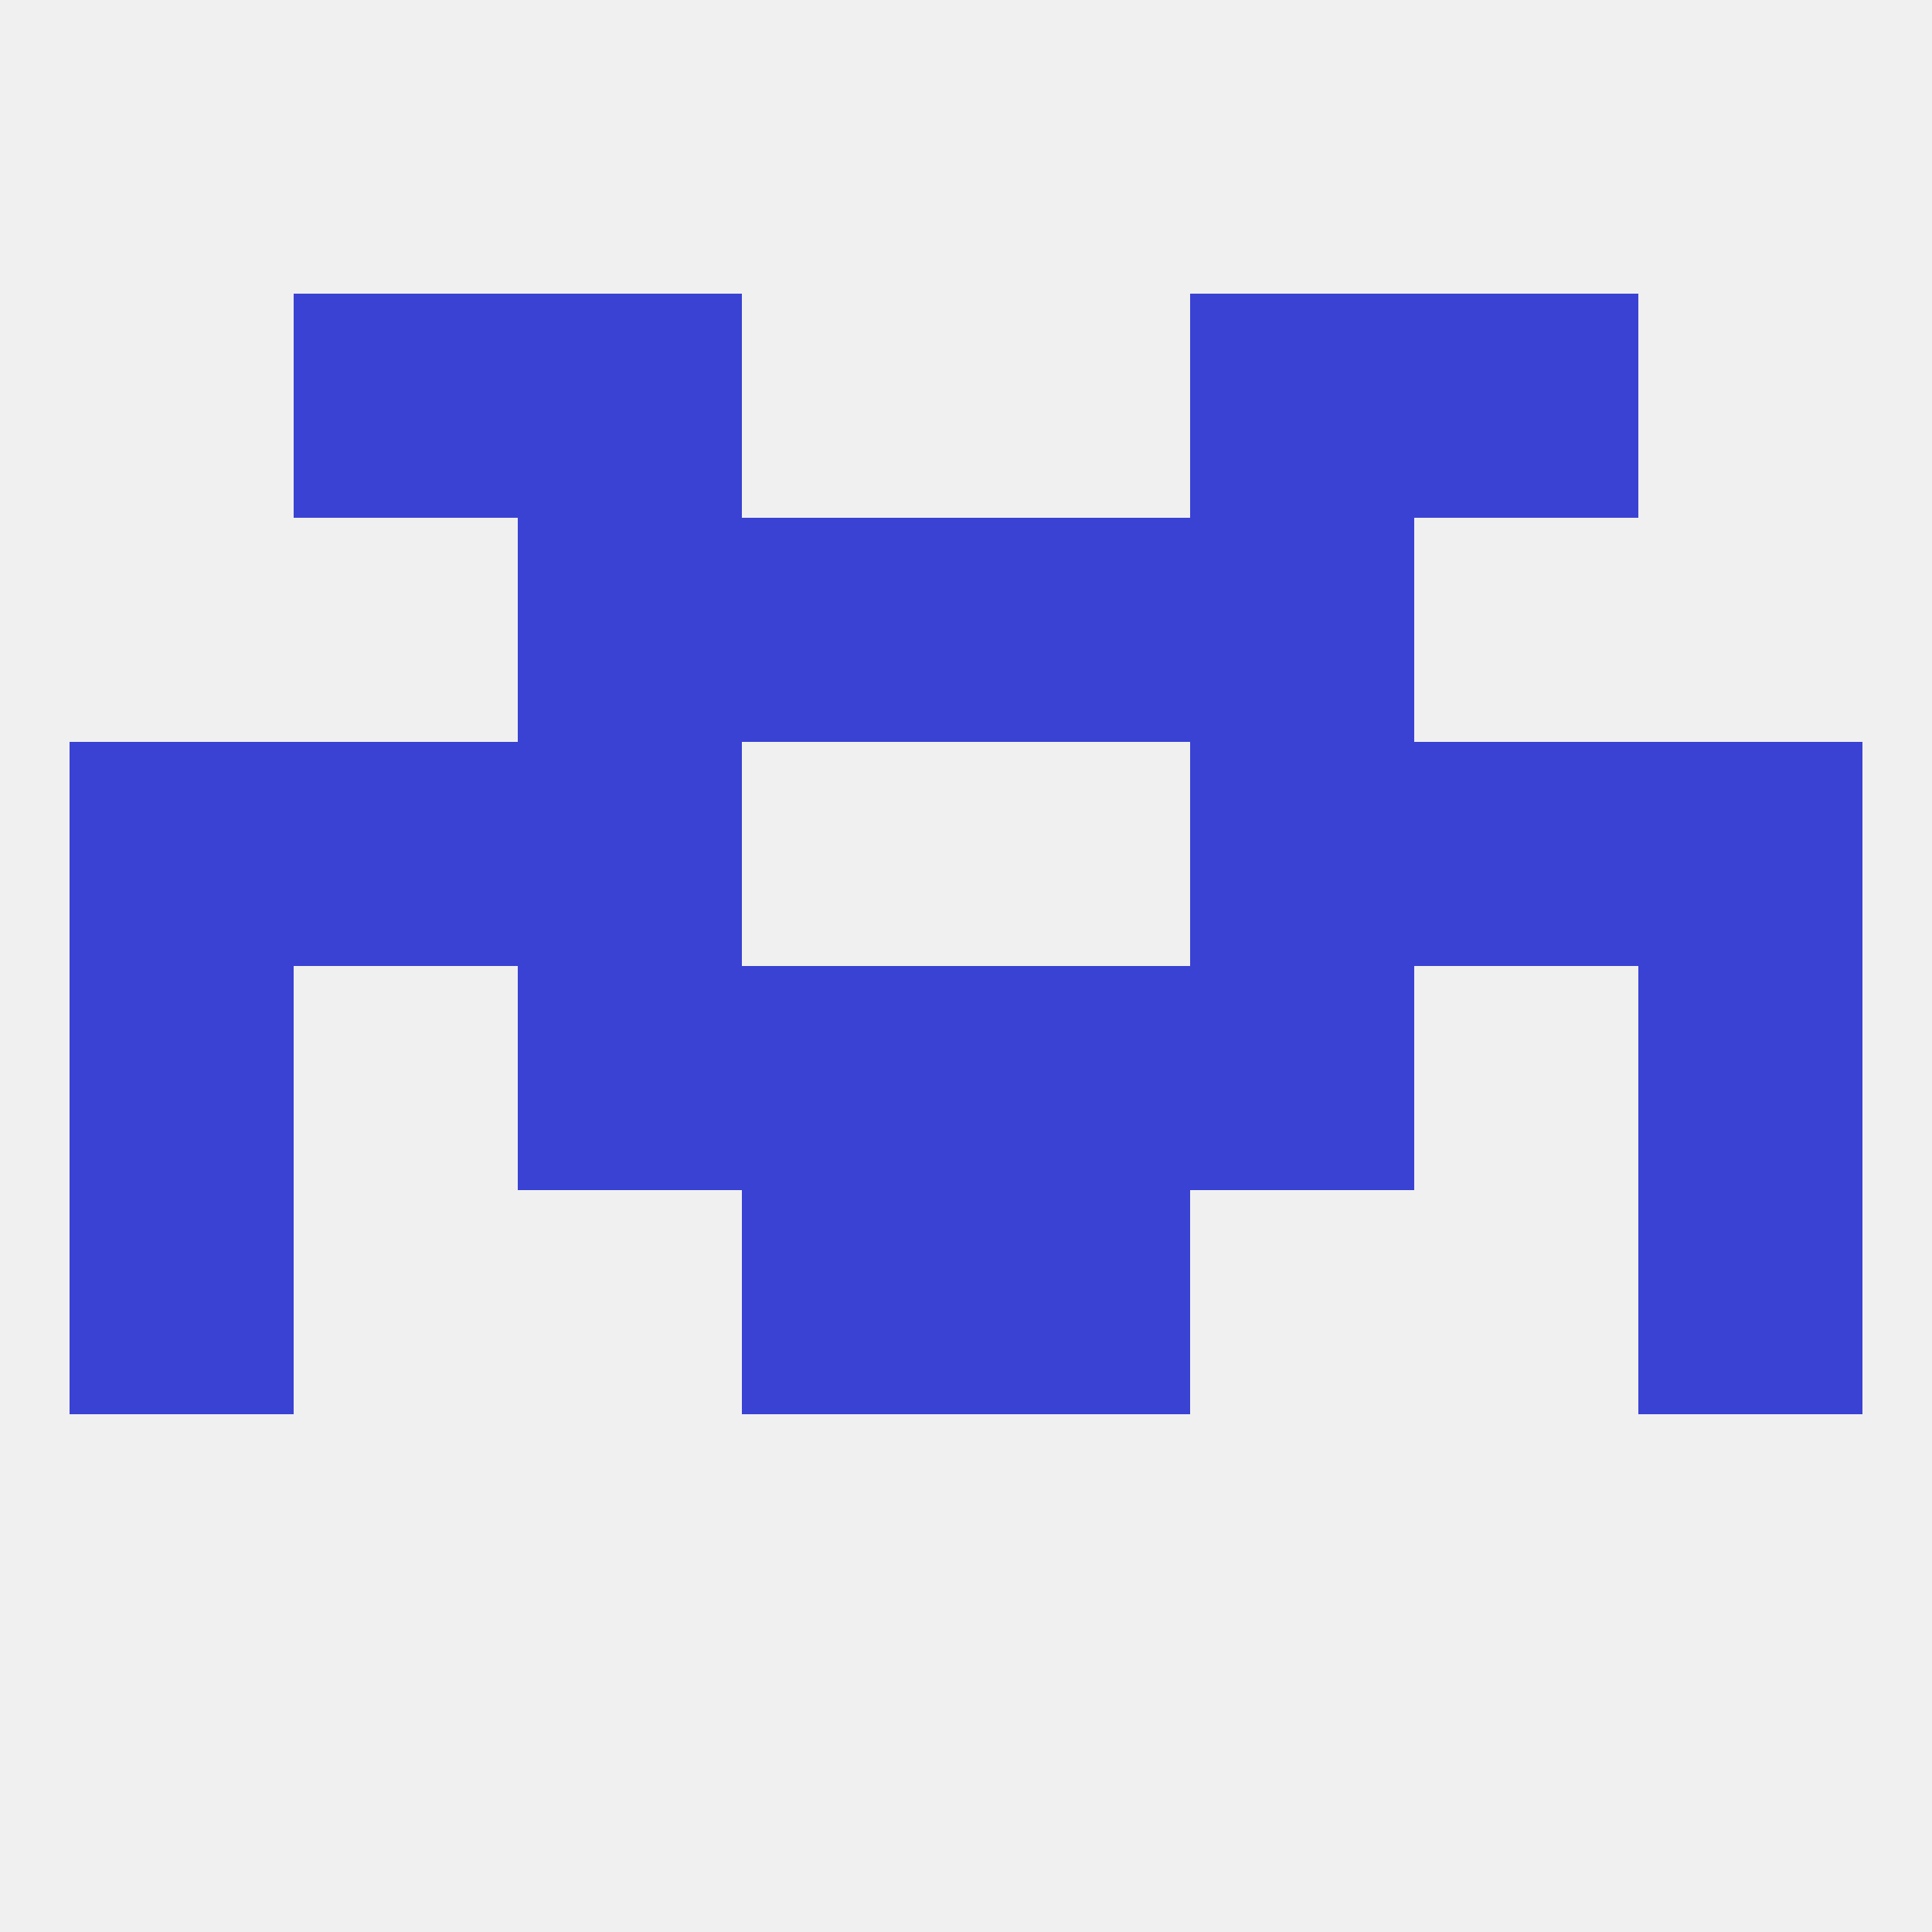
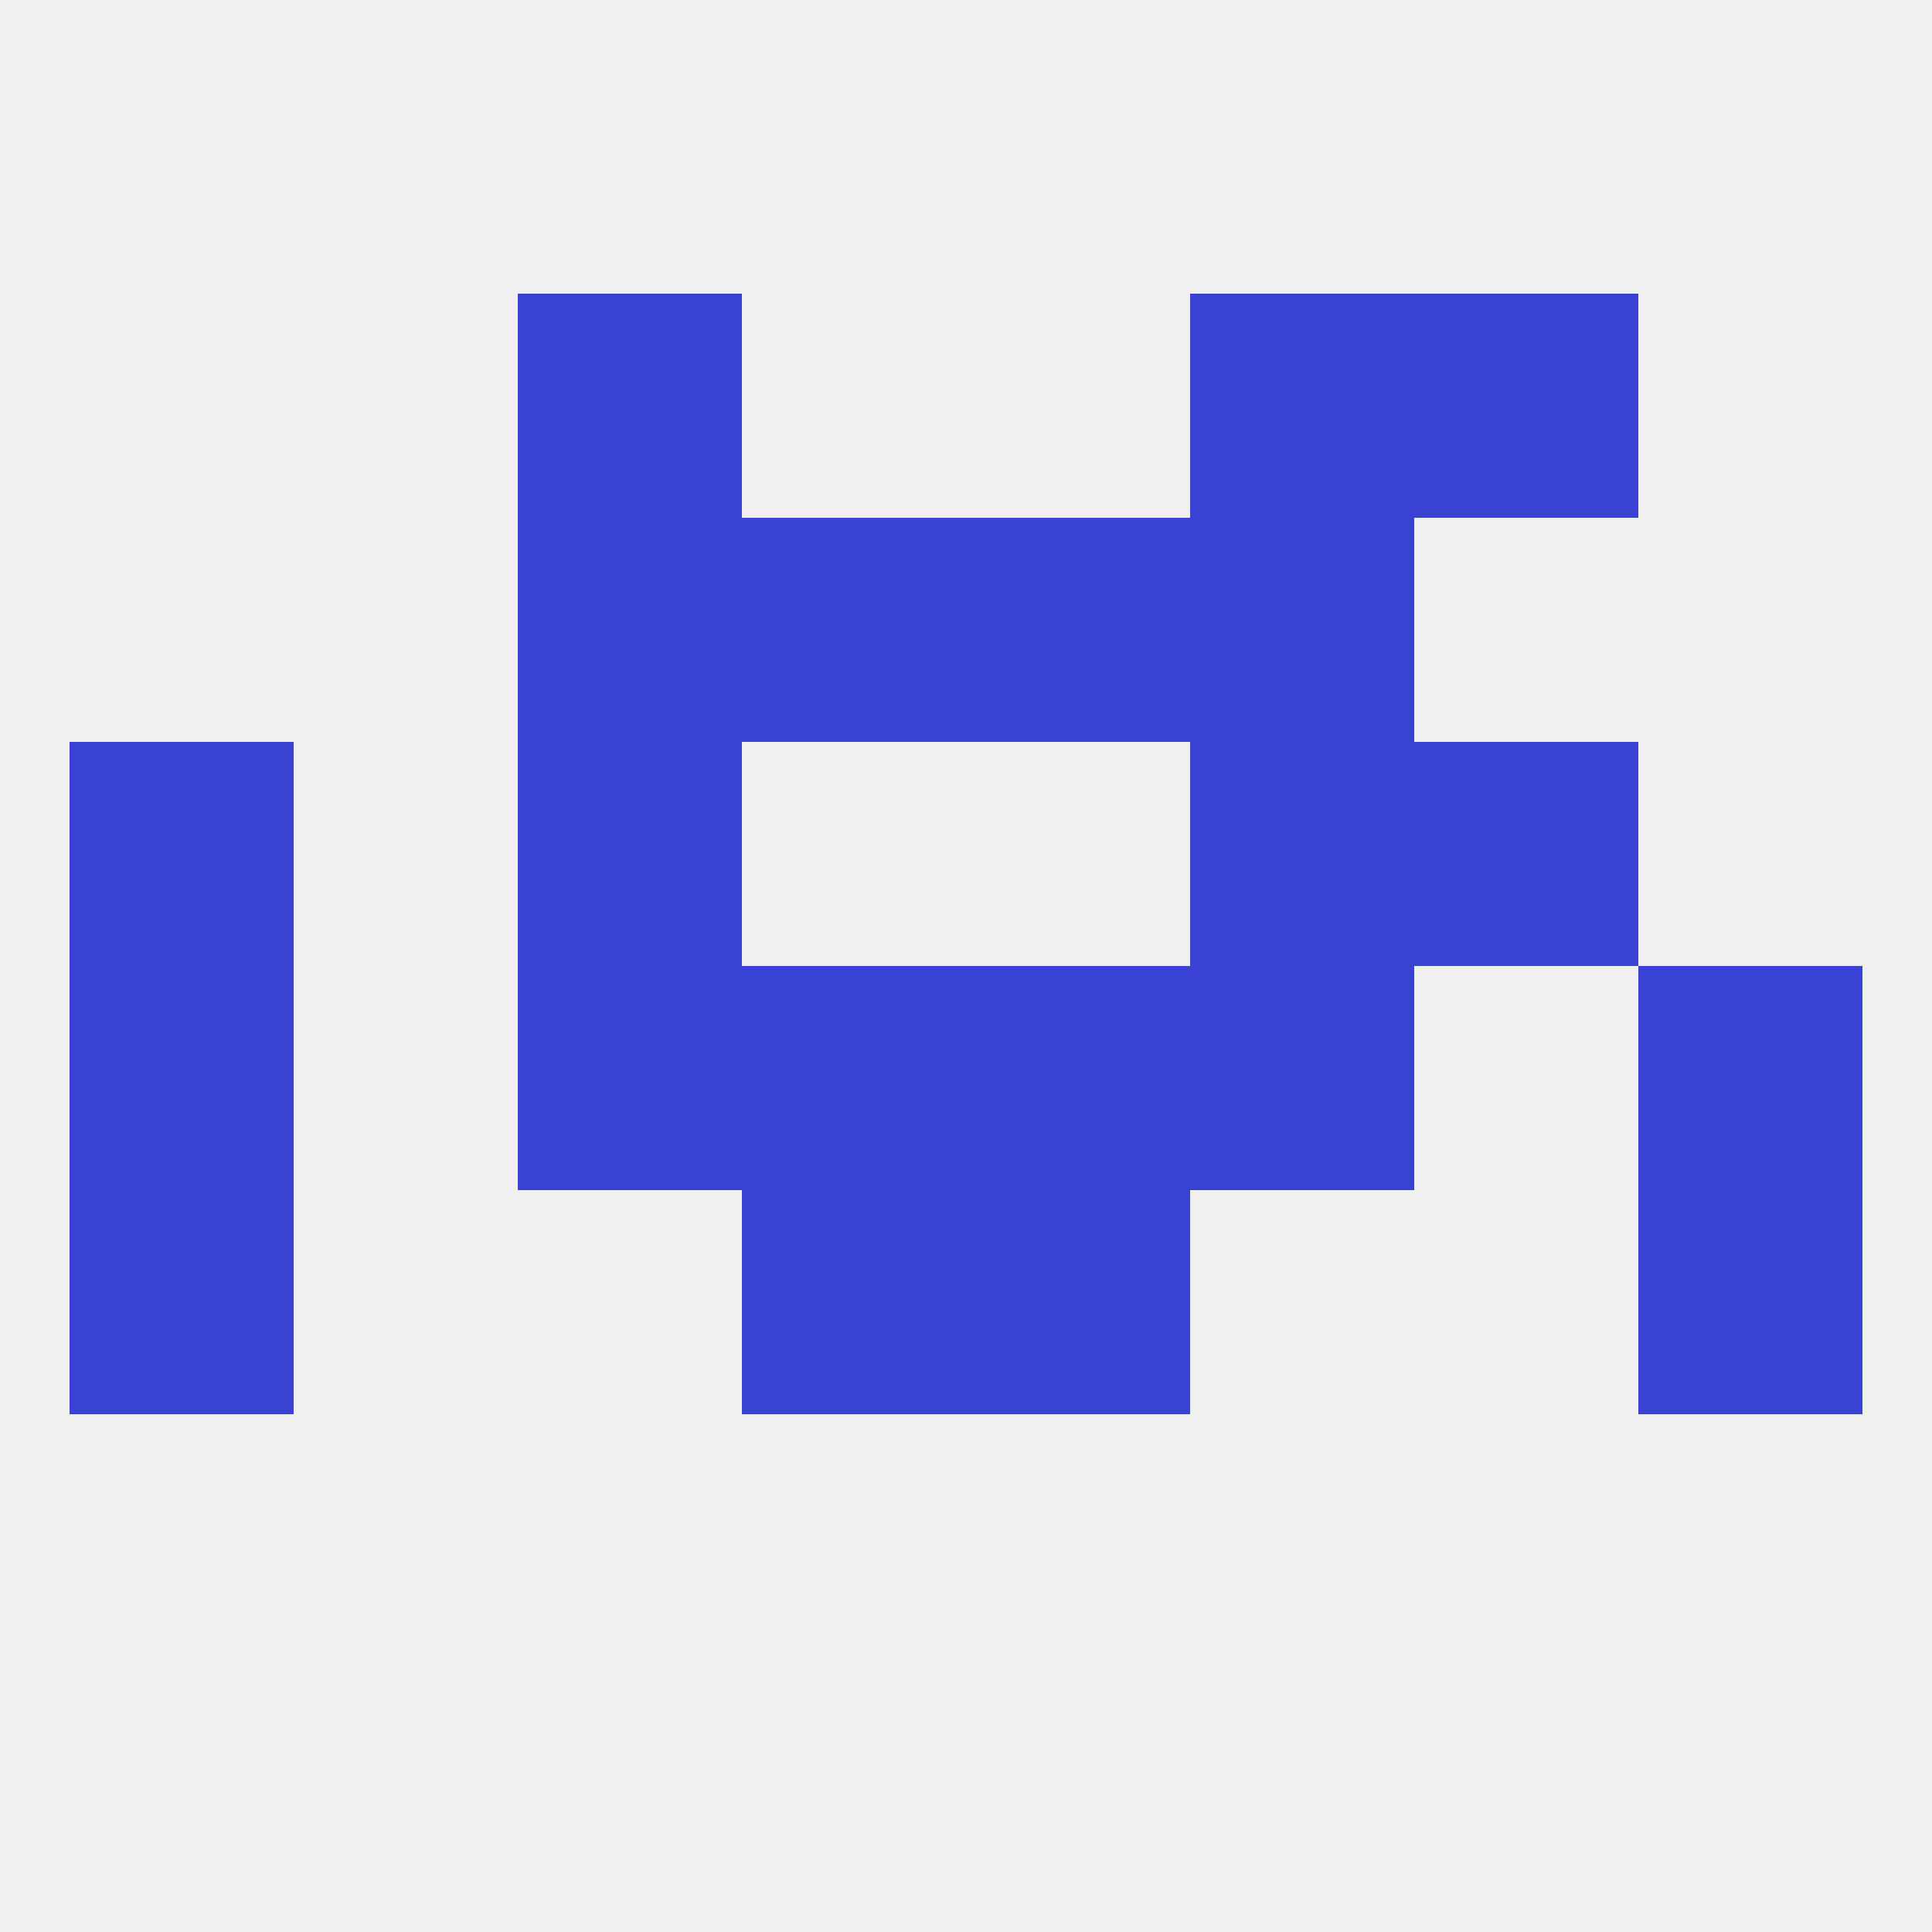
<svg xmlns="http://www.w3.org/2000/svg" version="1.1" baseprofile="full" width="250" height="250" viewBox="0 0 250 250">
  <rect width="100%" height="100%" fill="rgba(240,240,240,255)" />
  <rect x="9" y="154" width="29" height="29" fill="rgba(58,66,211,255)" />
  <rect x="212" y="154" width="29" height="29" fill="rgba(58,66,211,255)" />
  <rect x="96" y="154" width="29" height="29" fill="rgba(58,66,211,255)" />
  <rect x="125" y="154" width="29" height="29" fill="rgba(58,66,211,255)" />
-   <rect x="38" y="96" width="29" height="29" fill="rgba(58,66,211,255)" />
  <rect x="183" y="96" width="29" height="29" fill="rgba(58,66,211,255)" />
  <rect x="9" y="96" width="29" height="29" fill="rgba(58,66,211,255)" />
-   <rect x="212" y="96" width="29" height="29" fill="rgba(58,66,211,255)" />
  <rect x="67" y="96" width="29" height="29" fill="rgba(58,66,211,255)" />
  <rect x="154" y="96" width="29" height="29" fill="rgba(58,66,211,255)" />
  <rect x="67" y="67" width="29" height="29" fill="rgba(58,66,211,255)" />
  <rect x="154" y="67" width="29" height="29" fill="rgba(58,66,211,255)" />
  <rect x="96" y="67" width="29" height="29" fill="rgba(58,66,211,255)" />
  <rect x="125" y="67" width="29" height="29" fill="rgba(58,66,211,255)" />
  <rect x="154" y="38" width="29" height="29" fill="rgba(58,66,211,255)" />
-   <rect x="38" y="38" width="29" height="29" fill="rgba(58,66,211,255)" />
  <rect x="183" y="38" width="29" height="29" fill="rgba(58,66,211,255)" />
  <rect x="67" y="38" width="29" height="29" fill="rgba(58,66,211,255)" />
  <rect x="96" y="125" width="29" height="29" fill="rgba(58,66,211,255)" />
  <rect x="125" y="125" width="29" height="29" fill="rgba(58,66,211,255)" />
  <rect x="67" y="125" width="29" height="29" fill="rgba(58,66,211,255)" />
  <rect x="154" y="125" width="29" height="29" fill="rgba(58,66,211,255)" />
  <rect x="9" y="125" width="29" height="29" fill="rgba(58,66,211,255)" />
  <rect x="212" y="125" width="29" height="29" fill="rgba(58,66,211,255)" />
</svg>